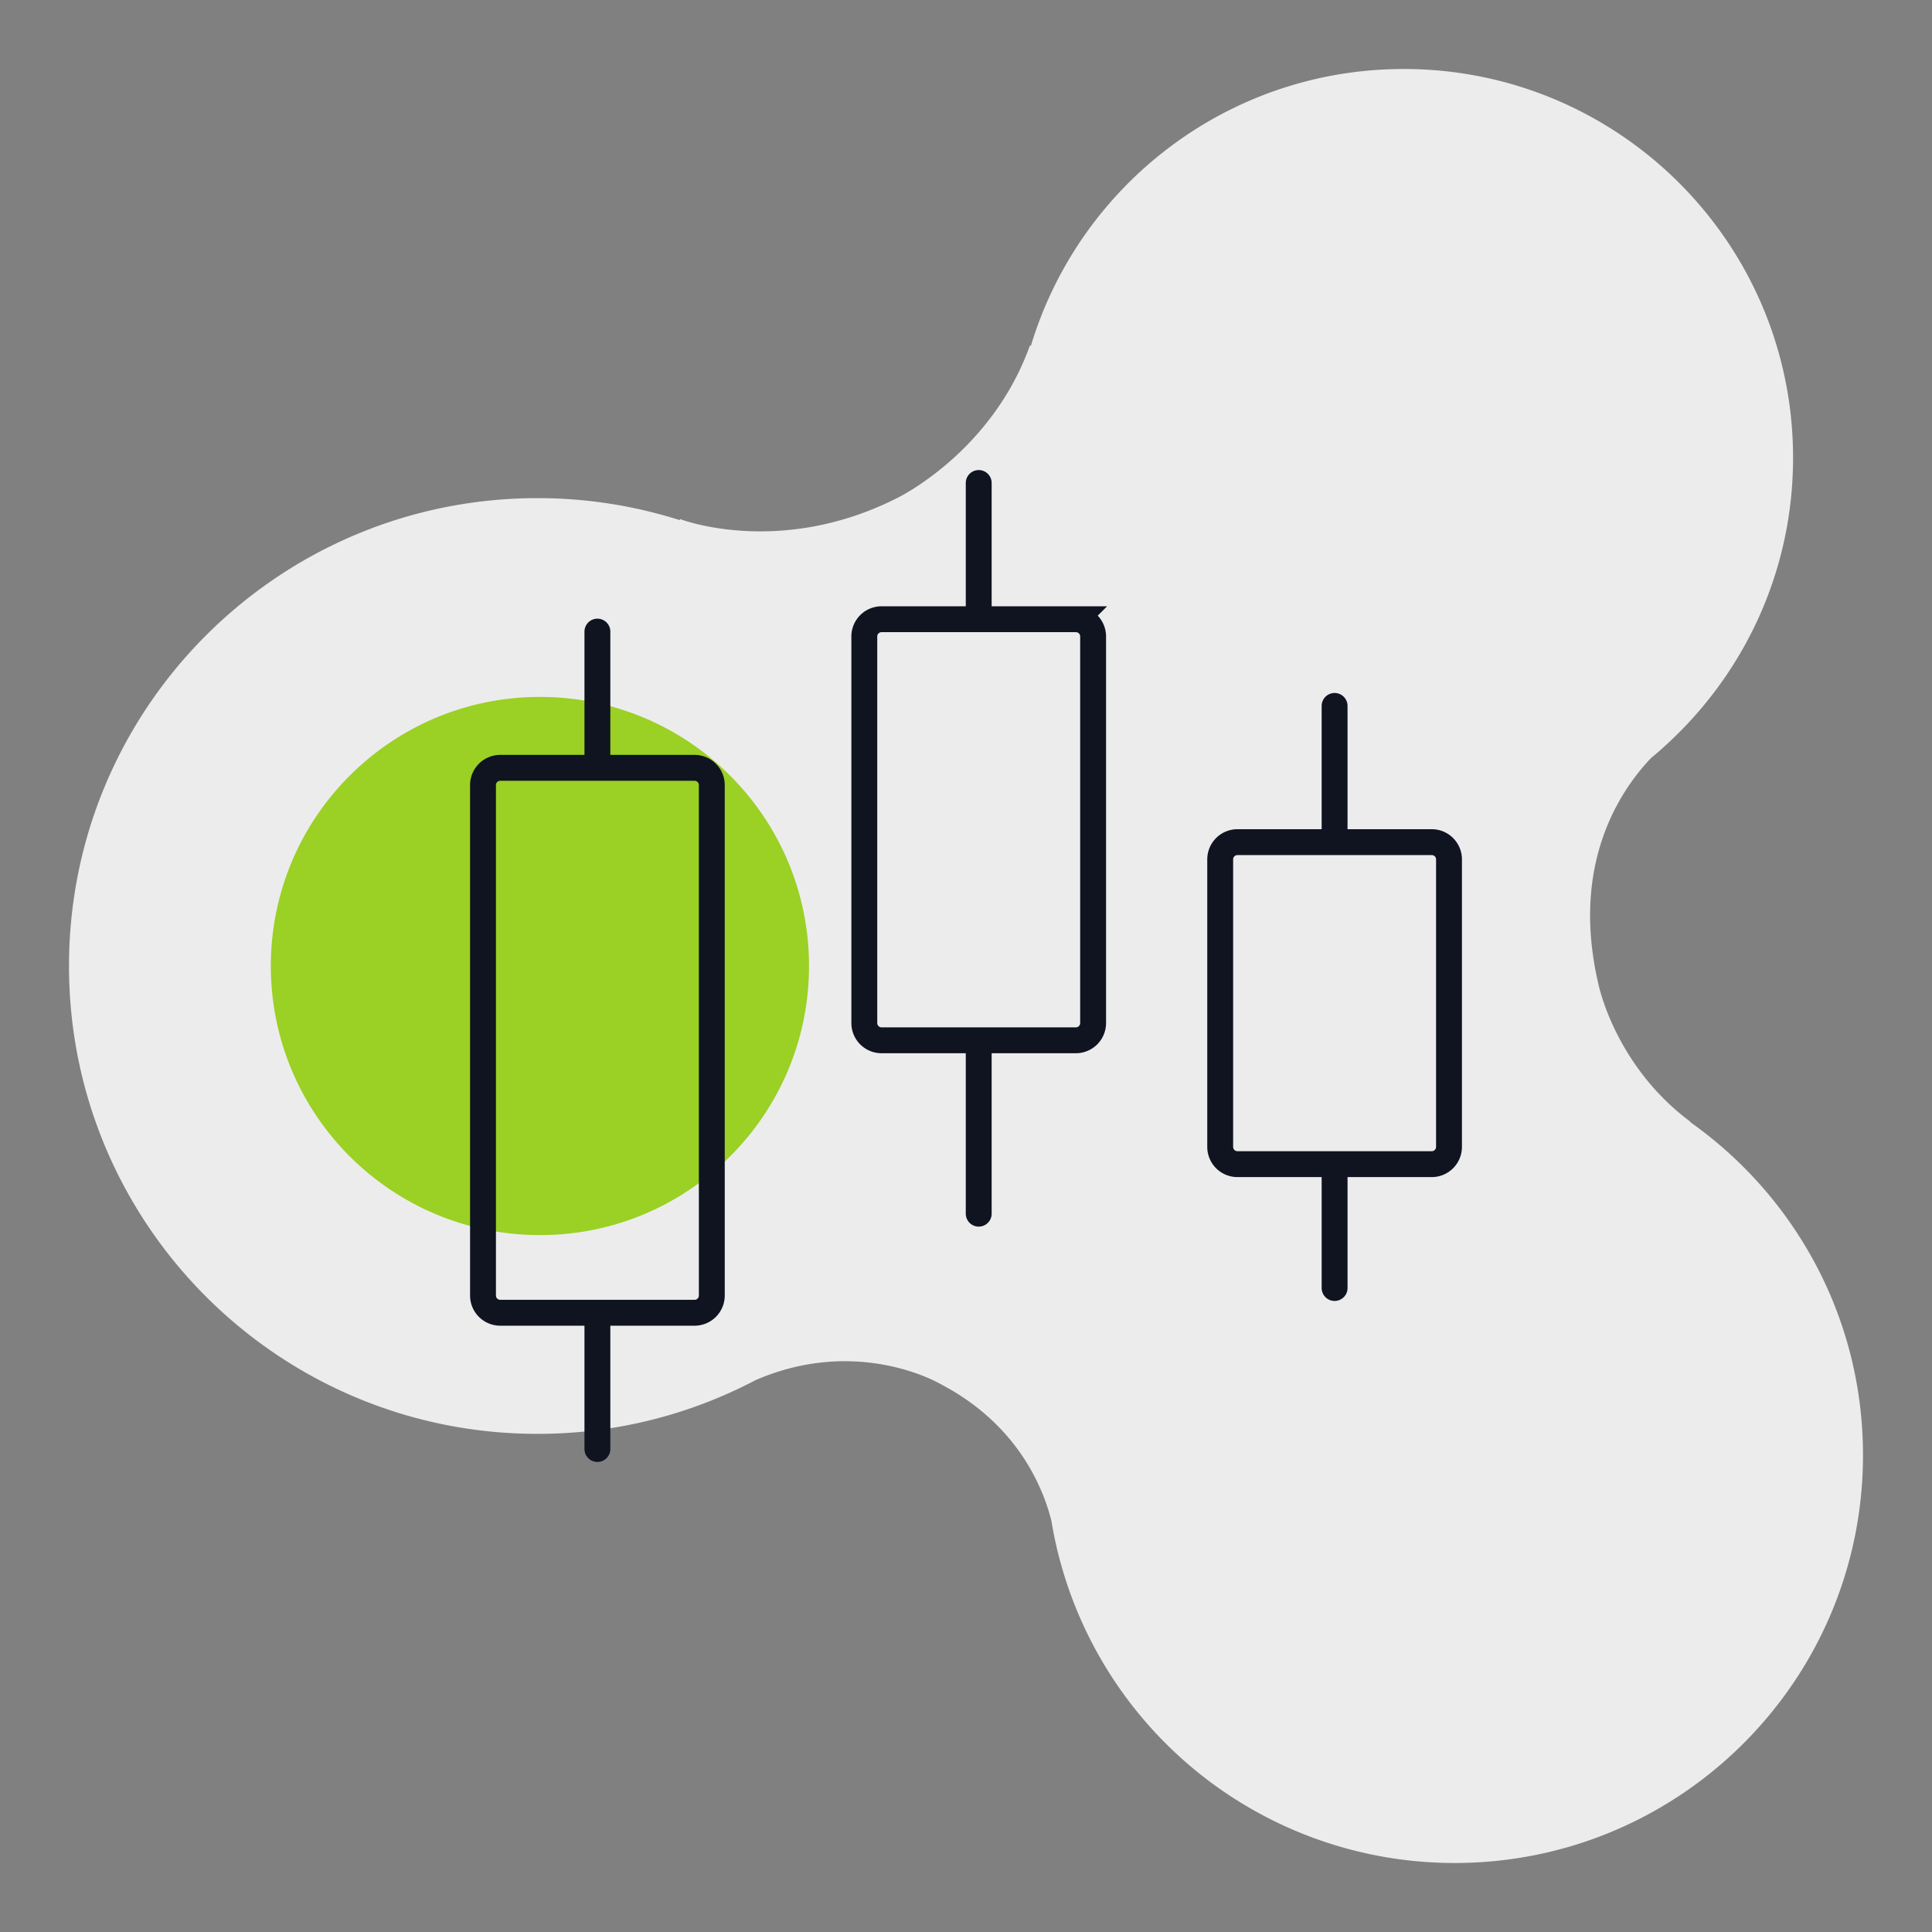
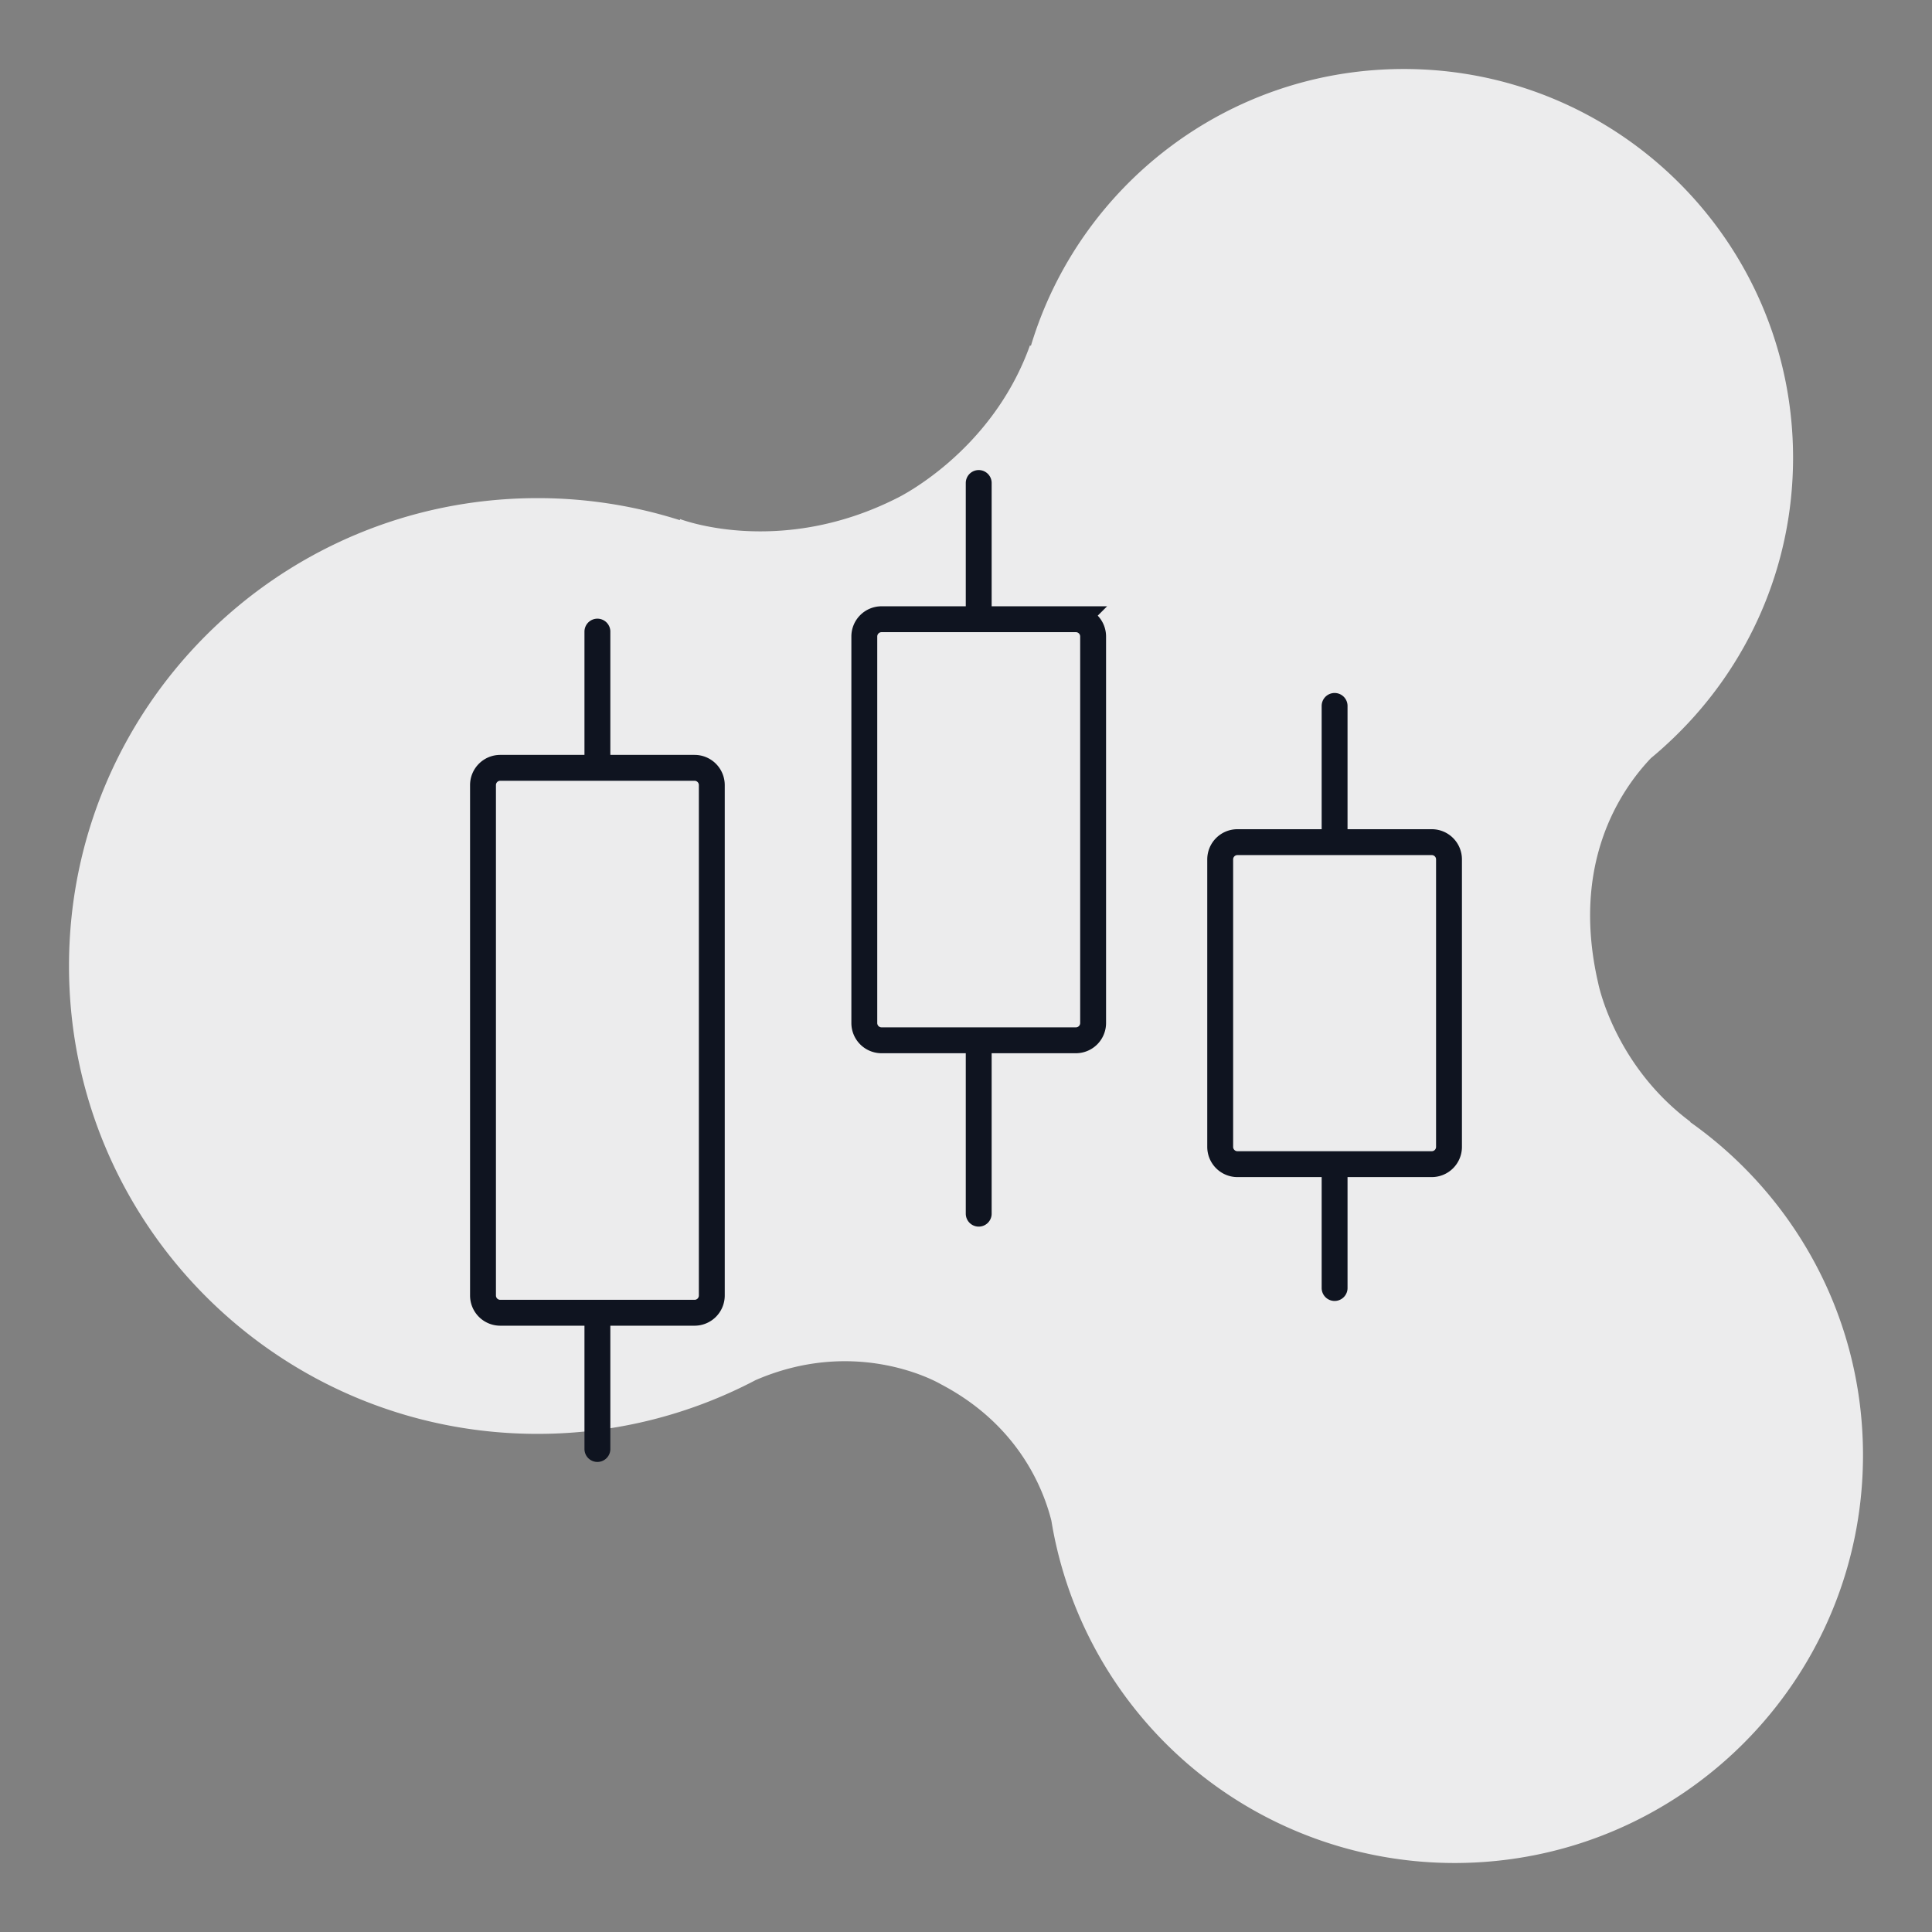
<svg xmlns="http://www.w3.org/2000/svg" width="112" height="112" fill="none">
  <rect width="100%" height="100%" fill="#808080" stroke="none" />
  <path fill-rule="evenodd" d="M97.978 65.045l.02-.013c-4.435-3.305-5.349-8.038-5.349-8.038-1.597-6.901 1.254-11.149 3.06-13.047.445-.365.871-.751 1.285-1.148.018-.013.031-.022.031-.022l-.005-.003c4.266-4.101 6.926-9.857 6.926-16.237C103.948 14.09 93.843 4 81.378 4c-10.206 0-18.826 6.766-21.616 16.05l-.053-.032c-2.232 6.242-7.711 8.859-7.711 8.859-6.839 3.455-12.584 1.21-12.584 1.21l.006.07a27.18 27.18 0 0 0-8.257-1.28C16.161 28.877 4 41.021 4 56s12.161 27.123 27.162 27.123c4.564 0 8.861-1.13 12.636-3.114 6.002-2.602 10.749.238 10.749.238 4.463 2.338 5.929 6.024 6.403 7.909a24.46 24.46 0 0 0 .221 1.172l.003.029.004-.002A23.68 23.68 0 0 0 84.321 108C97.399 108 108 97.414 108 84.354c0-7.978-3.961-15.027-10.022-19.309z" fill="#ececed" />
-   <path d="M31.3 71.6c8.616 0 15.6-6.984 15.6-15.6s-6.984-15.6-15.6-15.6S15.7 47.384 15.7 56s6.984 15.6 15.6 15.6z" fill="#9bd024" />
  <path d="M34.632 36.615v7.897m0 0H29a1 1 0 0 0-1 1v29.59a1 1 0 0 0 1 1h5.632m0-31.59h5.632a1 1 0 0 1 1 1v29.59a1 1 0 0 1-1 1h-5.632m0 0V84m22.105-56v7.897m0 0h-5.632a1 1 0 0 0-1 1v22.41a1 1 0 0 0 1 1h5.632m0-24.41h5.632a1 1 0 0 1 1 1v22.41a1 1 0 0 1-1 1h-5.632m0 0v10.051m20.631-29.435v7.897m0 0h-5.632a1 1 0 0 0-1 1v16.667a1 1 0 0 0 1 1h5.632m0-18.667H83a1 1 0 0 1 1 1v16.667a1 1 0 0 1-1 1h-5.632m0 0v7.18" stroke="#0f1420" stroke-width="1.5" stroke-miterlimit="10" stroke-linecap="round" />
</svg>